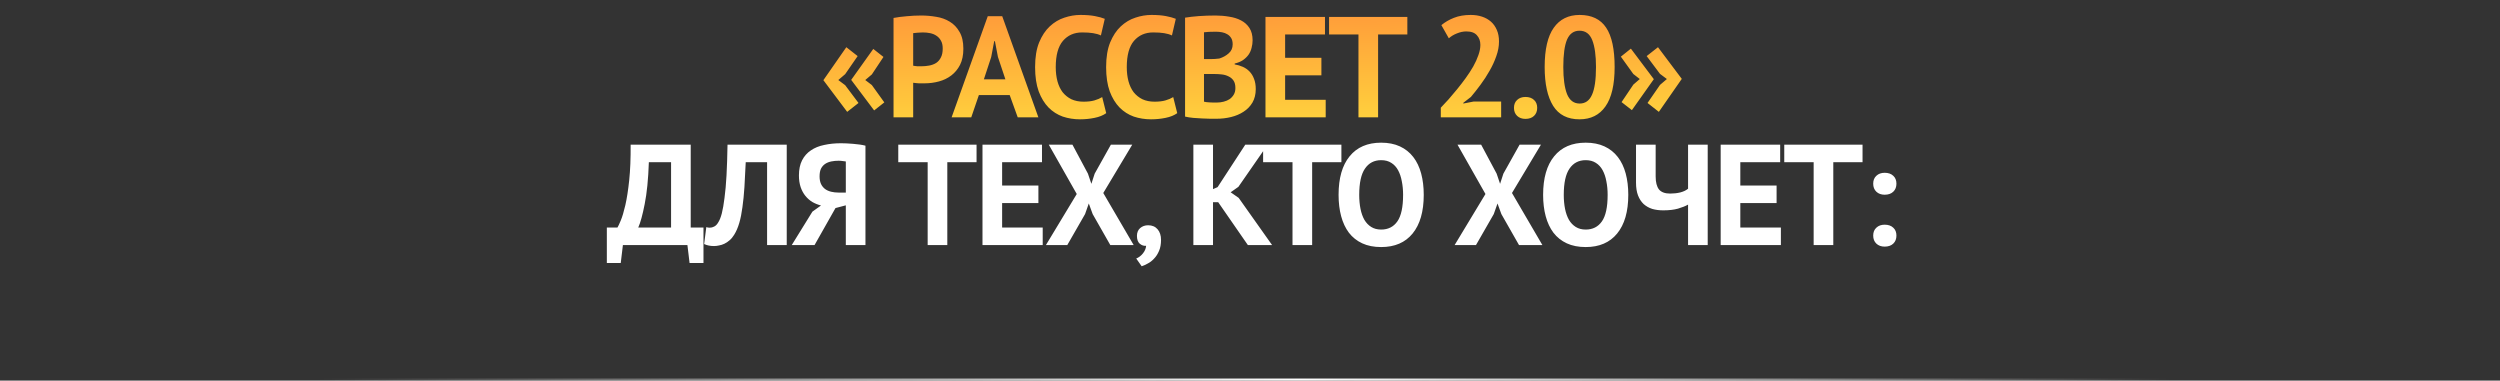
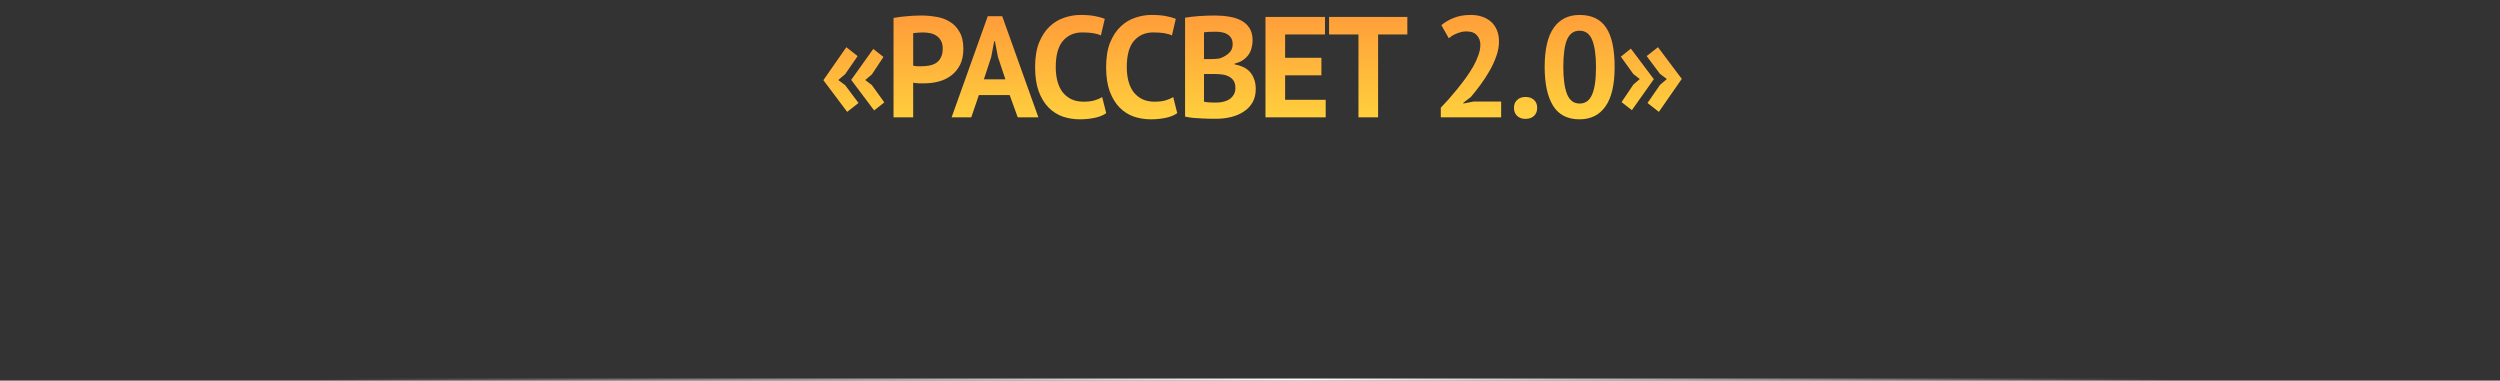
<svg xmlns="http://www.w3.org/2000/svg" width="959" height="146" viewBox="0 0 959 146" fill="none">
  <rect x="0" y="0" width="959" height="146" fill="#333333" stroke="none" />
  <path d="M326.52 30.645L334.99 18.765L338.895 21.845L334.44 28.555L331.91 30.7L334.44 32.625L339.225 39.28L335.32 42.36L326.52 30.645ZM315.85 30.755L324.65 18.105L328.995 21.515L324.21 28.445L321.57 30.7L324.21 32.68L329.325 39.5L324.98 42.91L315.85 30.755ZM342.76 6.885C344.3 6.592 345.987 6.372 347.82 6.225C349.69 6.042 351.542 5.95 353.375 5.95C355.282 5.95 357.189 6.115 359.095 6.445C361.039 6.738 362.78 7.362 364.32 8.315C365.86 9.232 367.107 10.533 368.06 12.22C369.05 13.87 369.545 16.033 369.545 18.71C369.545 21.13 369.124 23.183 368.28 24.87C367.437 26.52 366.319 27.877 364.925 28.94C363.532 30.003 361.937 30.773 360.14 31.25C358.38 31.727 356.547 31.965 354.64 31.965C354.457 31.965 354.164 31.965 353.76 31.965C353.357 31.965 352.935 31.965 352.495 31.965C352.055 31.928 351.615 31.892 351.175 31.855C350.772 31.818 350.479 31.782 350.295 31.745V45H342.76V6.885ZM353.98 12.44C353.247 12.44 352.55 12.477 351.89 12.55C351.23 12.587 350.699 12.642 350.295 12.715V25.2C350.442 25.237 350.662 25.273 350.955 25.31C351.249 25.347 351.56 25.383 351.89 25.42C352.22 25.42 352.532 25.42 352.825 25.42C353.155 25.42 353.394 25.42 353.54 25.42C354.53 25.42 355.502 25.328 356.455 25.145C357.445 24.962 358.325 24.632 359.095 24.155C359.865 23.642 360.47 22.945 360.91 22.065C361.387 21.185 361.625 20.03 361.625 18.6C361.625 17.39 361.405 16.4 360.965 15.63C360.525 14.823 359.939 14.182 359.205 13.705C358.509 13.228 357.702 12.898 356.785 12.715C355.869 12.532 354.934 12.44 353.98 12.44ZM387.317 36.475H375.492L372.577 45H365.042L378.902 6.225H384.457L398.317 45H390.397L387.317 36.475ZM377.417 30.425H385.667L382.807 21.845L381.652 15.795H381.377L380.222 21.9L377.417 30.425ZM424.344 43.405C423.171 44.248 421.667 44.853 419.834 45.22C418.037 45.587 416.186 45.77 414.279 45.77C411.969 45.77 409.769 45.422 407.679 44.725C405.626 43.992 403.811 42.837 402.234 41.26C400.657 39.647 399.392 37.575 398.439 35.045C397.522 32.478 397.064 29.38 397.064 25.75C397.064 21.973 397.577 18.82 398.604 16.29C399.667 13.723 401.024 11.67 402.674 10.13C404.361 8.553 406.231 7.435 408.284 6.775C410.337 6.078 412.391 5.73 414.444 5.73C416.644 5.73 418.496 5.877 419.999 6.17C421.539 6.463 422.804 6.812 423.794 7.215L422.309 13.595C421.466 13.192 420.457 12.898 419.284 12.715C418.147 12.532 416.754 12.44 415.104 12.44C412.061 12.44 409.604 13.522 407.734 15.685C405.901 17.848 404.984 21.203 404.984 25.75C404.984 27.73 405.204 29.545 405.644 31.195C406.084 32.808 406.744 34.202 407.624 35.375C408.541 36.512 409.659 37.41 410.979 38.07C412.336 38.693 413.894 39.005 415.654 39.005C417.304 39.005 418.697 38.84 419.834 38.51C420.971 38.18 421.961 37.758 422.804 37.245L424.344 43.405ZM451.59 43.405C450.417 44.248 448.914 44.853 447.08 45.22C445.284 45.587 443.432 45.77 441.525 45.77C439.215 45.77 437.015 45.422 434.925 44.725C432.872 43.992 431.057 42.837 429.48 41.26C427.904 39.647 426.639 37.575 425.685 35.045C424.769 32.478 424.31 29.38 424.31 25.75C424.31 21.973 424.824 18.82 425.85 16.29C426.914 13.723 428.27 11.67 429.92 10.13C431.607 8.553 433.477 7.435 435.53 6.775C437.584 6.078 439.637 5.73 441.69 5.73C443.89 5.73 445.742 5.877 447.245 6.17C448.785 6.463 450.05 6.812 451.04 7.215L449.555 13.595C448.712 13.192 447.704 12.898 446.53 12.715C445.394 12.532 444 12.44 442.35 12.44C439.307 12.44 436.85 13.522 434.98 15.685C433.147 17.848 432.23 21.203 432.23 25.75C432.23 27.73 432.45 29.545 432.89 31.195C433.33 32.808 433.99 34.202 434.87 35.375C435.787 36.512 436.905 37.41 438.225 38.07C439.582 38.693 441.14 39.005 442.9 39.005C444.55 39.005 445.944 38.84 447.08 38.51C448.217 38.18 449.207 37.758 450.05 37.245L451.59 43.405ZM480.498 15.465C480.498 16.418 480.37 17.372 480.113 18.325C479.893 19.278 479.508 20.158 478.958 20.965C478.408 21.735 477.693 22.432 476.813 23.055C475.933 23.642 474.87 24.082 473.623 24.375V24.705C474.723 24.888 475.768 25.2 476.758 25.64C477.748 26.08 478.61 26.685 479.343 27.455C480.076 28.225 480.645 29.16 481.048 30.26C481.488 31.36 481.708 32.662 481.708 34.165C481.708 36.145 481.286 37.868 480.443 39.335C479.6 40.765 478.463 41.938 477.033 42.855C475.64 43.772 474.045 44.45 472.248 44.89C470.451 45.33 468.6 45.55 466.693 45.55C466.07 45.55 465.263 45.55 464.273 45.55C463.32 45.55 462.275 45.513 461.138 45.44C460.038 45.403 458.901 45.33 457.728 45.22C456.591 45.11 455.546 44.945 454.593 44.725V6.775C455.29 6.665 456.078 6.555 456.958 6.445C457.875 6.335 458.846 6.243 459.873 6.17C460.9 6.097 461.945 6.042 463.008 6.005C464.108 5.968 465.19 5.95 466.253 5.95C468.05 5.95 469.791 6.097 471.478 6.39C473.201 6.647 474.723 7.123 476.043 7.82C477.4 8.517 478.481 9.488 479.288 10.735C480.095 11.982 480.498 13.558 480.498 15.465ZM466.748 39.335C467.665 39.335 468.545 39.225 469.388 39.005C470.268 38.785 471.038 38.455 471.698 38.015C472.358 37.538 472.89 36.952 473.293 36.255C473.696 35.558 473.898 34.733 473.898 33.78C473.898 32.57 473.66 31.617 473.183 30.92C472.706 30.223 472.083 29.692 471.313 29.325C470.543 28.922 469.681 28.665 468.728 28.555C467.775 28.445 466.821 28.39 465.868 28.39H461.853V39.005C462.036 39.078 462.33 39.133 462.733 39.17C463.136 39.207 463.558 39.243 463.998 39.28C464.475 39.28 464.951 39.298 465.428 39.335C465.941 39.335 466.381 39.335 466.748 39.335ZM464.273 22.67C464.786 22.67 465.373 22.652 466.033 22.615C466.73 22.578 467.298 22.523 467.738 22.45C469.131 22.01 470.323 21.35 471.313 20.47C472.34 19.59 472.853 18.435 472.853 17.005C472.853 16.052 472.67 15.263 472.303 14.64C471.936 14.017 471.441 13.522 470.818 13.155C470.231 12.788 469.553 12.532 468.783 12.385C468.013 12.238 467.206 12.165 466.363 12.165C465.41 12.165 464.53 12.183 463.723 12.22C462.916 12.257 462.293 12.312 461.853 12.385V22.67H464.273ZM485.438 6.5H508.263V13.21H492.973V22.175H506.888V28.885H492.973V38.29H508.538V45H485.438V6.5ZM539.859 13.21H528.639V45H521.104V13.21H509.829V6.5H539.859V13.21ZM575.017 15.905C575.017 17.775 574.669 19.663 573.972 21.57C573.312 23.477 572.451 25.347 571.387 27.18C570.361 29.013 569.206 30.792 567.922 32.515C566.676 34.202 565.447 35.76 564.237 37.19L561.322 39.445V39.72L565.282 38.95H575.842V45H552.687V41.315C553.567 40.398 554.557 39.335 555.657 38.125C556.757 36.878 557.857 35.577 558.957 34.22C560.094 32.827 561.194 31.397 562.257 29.93C563.321 28.463 564.274 26.997 565.117 25.53C565.961 24.027 566.621 22.578 567.097 21.185C567.611 19.792 567.867 18.472 567.867 17.225C567.867 15.722 567.427 14.493 566.547 13.54C565.704 12.55 564.347 12.055 562.477 12.055C561.304 12.055 560.094 12.312 558.847 12.825C557.637 13.302 556.611 13.925 555.767 14.695L552.907 9.635C554.337 8.462 555.951 7.527 557.747 6.83C559.581 6.097 561.726 5.73 564.182 5.73C565.759 5.73 567.207 5.95 568.527 6.39C569.847 6.83 570.984 7.472 571.937 8.315C572.891 9.158 573.642 10.222 574.192 11.505C574.742 12.752 575.017 14.218 575.017 15.905ZM580.758 41.37C580.758 40.087 581.162 39.078 581.968 38.345C582.775 37.575 583.838 37.19 585.158 37.19C586.552 37.19 587.652 37.575 588.458 38.345C589.265 39.078 589.668 40.087 589.668 41.37C589.668 42.653 589.265 43.68 588.458 44.45C587.652 45.22 586.552 45.605 585.158 45.605C583.838 45.605 582.775 45.22 581.968 44.45C581.162 43.68 580.758 42.653 580.758 41.37ZM592.533 25.695C592.533 18.948 593.688 13.943 595.998 10.68C598.308 7.38 601.627 5.73 605.953 5.73C610.573 5.73 613.965 7.362 616.128 10.625C618.292 13.852 619.373 18.875 619.373 25.695C619.373 32.478 618.2 37.52 615.853 40.82C613.543 44.12 610.225 45.77 605.898 45.77C601.315 45.77 597.942 44.047 595.778 40.6C593.615 37.117 592.533 32.148 592.533 25.695ZM599.683 25.695C599.683 30.168 600.16 33.633 601.113 36.09C602.103 38.51 603.717 39.72 605.953 39.72C608.117 39.72 609.693 38.602 610.683 36.365C611.71 34.128 612.223 30.572 612.223 25.695C612.223 21.258 611.747 17.83 610.793 15.41C609.84 12.99 608.208 11.78 605.898 11.78C603.698 11.78 602.103 12.917 601.113 15.19C600.16 17.463 599.683 20.965 599.683 25.695ZM634.41 30.37L625.995 42.25L622.035 39.17L626.545 32.46L629.02 30.315L626.545 28.39L621.76 21.735L625.61 18.655L634.41 30.37ZM645.135 30.26L636.335 42.91L631.99 39.5L636.775 32.57L639.415 30.315L636.775 28.335L631.66 21.515L636.005 18.105L645.135 30.26Z" fill="url(#paint0_linear_7799_1040)" />
-   <path d="M269.854 100.875H264.519L263.694 94H238.944L238.119 100.875H232.784V87.29H236.854C237.111 86.887 237.532 85.988 238.119 84.595C238.706 83.202 239.292 81.24 239.879 78.71C240.466 76.143 240.961 72.953 241.364 69.14C241.767 65.29 241.951 60.743 241.914 55.5H264.959V87.29H269.854V100.875ZM257.424 87.29V62.21H248.899C248.679 68.737 248.147 74.09 247.304 78.27C246.497 82.413 245.672 85.42 244.829 87.29H257.424ZM294.256 62.21H286.061C285.915 65.693 285.75 68.865 285.566 71.725C285.383 74.585 285.126 77.17 284.796 79.48C284.503 81.753 284.1 83.77 283.586 85.53C283.073 87.29 282.413 88.812 281.606 90.095C281.093 90.938 280.506 91.635 279.846 92.185C279.223 92.735 278.563 93.175 277.866 93.505C277.17 93.835 276.473 94.055 275.776 94.165C275.116 94.312 274.493 94.385 273.906 94.385C273.063 94.385 272.348 94.312 271.761 94.165C271.211 94.055 270.661 93.872 270.111 93.615L270.936 87.125C271.156 87.198 271.376 87.253 271.596 87.29C271.816 87.327 272.036 87.345 272.256 87.345C272.843 87.345 273.411 87.198 273.961 86.905C274.548 86.612 275.043 86.117 275.446 85.42C275.996 84.613 276.473 83.44 276.876 81.9C277.28 80.323 277.628 78.325 277.921 75.905C278.251 73.485 278.508 70.607 278.691 67.27C278.875 63.897 279.003 59.973 279.076 55.5H301.791V94H294.256V62.21ZM331.989 94H324.454V78.765L320.494 79.81L312.464 94H303.719L311.639 81.185L314.939 78.82C313.766 78.527 312.666 78.087 311.639 77.5C310.612 76.877 309.714 76.088 308.944 75.135C308.174 74.182 307.569 73.063 307.129 71.78C306.689 70.46 306.469 68.975 306.469 67.325C306.469 65.015 306.872 63.072 307.679 61.495C308.486 59.918 309.604 58.653 311.034 57.7C312.464 56.71 314.169 56.013 316.149 55.61C318.129 55.17 320.274 54.95 322.584 54.95C323.207 54.95 323.922 54.968 324.729 55.005C325.536 55.042 326.361 55.097 327.204 55.17C328.084 55.243 328.927 55.335 329.734 55.445C330.577 55.555 331.329 55.702 331.989 55.885V94ZM321.649 61.66C320.659 61.66 319.724 61.752 318.844 61.935C317.964 62.118 317.194 62.43 316.534 62.87C315.874 63.31 315.342 63.915 314.939 64.685C314.572 65.455 314.389 66.445 314.389 67.655C314.389 68.792 314.572 69.763 314.939 70.57C315.306 71.34 315.819 71.982 316.479 72.495C317.139 72.972 317.909 73.32 318.789 73.54C319.669 73.76 320.622 73.87 321.649 73.87H324.454V61.935C324.051 61.862 323.629 61.807 323.189 61.77C322.786 61.697 322.272 61.66 321.649 61.66ZM374.607 62.21H363.387V94H355.852V62.21H344.577V55.5H374.607V62.21ZM376.882 55.5H399.707V62.21H384.417V71.175H398.332V77.885H384.417V87.29H399.982V94H376.882V55.5ZM413.042 74.42L402.317 55.5H411.392L417.332 66.61L418.652 70.515L419.917 66.61L426.132 55.5H434.327L423.217 74.035L434.877 94H425.912L419.147 82.12L417.662 78.05L416.232 82.12L409.412 94H401.217L413.042 74.42ZM436.132 90.48C436.132 89.233 436.535 88.243 437.342 87.51C438.185 86.777 439.212 86.41 440.422 86.41C441.962 86.41 443.172 86.923 444.052 87.95C444.932 88.977 445.372 90.333 445.372 92.02C445.372 93.67 445.115 95.082 444.602 96.255C444.089 97.465 443.447 98.455 442.677 99.225C441.944 100.032 441.137 100.655 440.257 101.095C439.414 101.572 438.644 101.92 437.947 102.14L435.857 99.17C436.847 98.767 437.709 98.107 438.442 97.19C439.175 96.273 439.579 95.302 439.652 94.275C438.809 94.385 438.002 94.128 437.232 93.505C436.499 92.882 436.132 91.873 436.132 90.48ZM467.292 77.555H465.312V94H457.777V55.5H465.312V72.55L467.072 71.78L477.687 55.5H486.267L475.047 71.67L472.077 73.76L475.157 75.905L487.972 94H478.677L467.292 77.555ZM514.561 62.21H503.341V94H495.806V62.21H484.531V55.5H514.561V62.21ZM513.477 74.75C513.477 68.333 514.889 63.402 517.712 59.955C520.535 56.472 524.569 54.73 529.812 54.73C532.562 54.73 534.964 55.207 537.017 56.16C539.07 57.113 540.775 58.47 542.132 60.23C543.489 61.99 544.497 64.098 545.157 66.555C545.817 69.012 546.147 71.743 546.147 74.75C546.147 81.167 544.717 86.117 541.857 89.6C539.034 93.047 535.019 94.77 529.812 94.77C527.025 94.77 524.605 94.293 522.552 93.34C520.499 92.387 518.794 91.03 517.437 89.27C516.117 87.51 515.127 85.402 514.467 82.945C513.807 80.488 513.477 77.757 513.477 74.75ZM521.397 74.75C521.397 76.693 521.562 78.49 521.892 80.14C522.222 81.753 522.717 83.147 523.377 84.32C524.074 85.493 524.954 86.41 526.017 87.07C527.08 87.73 528.345 88.06 529.812 88.06C532.489 88.06 534.56 87.015 536.027 84.925C537.494 82.835 538.227 79.443 538.227 74.75C538.227 72.88 538.062 71.138 537.732 69.525C537.439 67.912 536.962 66.5 536.302 65.29C535.642 64.08 534.78 63.145 533.717 62.485C532.654 61.788 531.352 61.44 529.812 61.44C527.135 61.44 525.064 62.522 523.597 64.685C522.13 66.812 521.397 70.167 521.397 74.75ZM569.822 74.42L559.097 55.5H568.172L574.112 66.61L575.432 70.515L576.697 66.61L582.912 55.5H591.107L579.997 74.035L591.657 94H582.692L575.927 82.12L574.442 78.05L573.012 82.12L566.192 94H557.997L569.822 74.42ZM591.94 74.75C591.94 68.333 593.352 63.402 596.175 59.955C598.998 56.472 603.032 54.73 608.275 54.73C611.025 54.73 613.427 55.207 615.48 56.16C617.533 57.113 619.238 58.47 620.595 60.23C621.952 61.99 622.96 64.098 623.62 66.555C624.28 69.012 624.61 71.743 624.61 74.75C624.61 81.167 623.18 86.117 620.32 89.6C617.497 93.047 613.482 94.77 608.275 94.77C605.488 94.77 603.068 94.293 601.015 93.34C598.962 92.387 597.257 91.03 595.9 89.27C594.58 87.51 593.59 85.402 592.93 82.945C592.27 80.488 591.94 77.757 591.94 74.75ZM599.86 74.75C599.86 76.693 600.025 78.49 600.355 80.14C600.685 81.753 601.18 83.147 601.84 84.32C602.537 85.493 603.417 86.41 604.48 87.07C605.543 87.73 606.808 88.06 608.275 88.06C610.952 88.06 613.023 87.015 614.49 84.925C615.957 82.835 616.69 79.443 616.69 74.75C616.69 72.88 616.525 71.138 616.195 69.525C615.902 67.912 615.425 66.5 614.765 65.29C614.105 64.08 613.243 63.145 612.18 62.485C611.117 61.788 609.815 61.44 608.275 61.44C605.598 61.44 603.527 62.522 602.06 64.685C600.593 66.812 599.86 70.167 599.86 74.75ZM635.111 55.5V67.71C635.111 69.91 635.532 71.56 636.376 72.66C637.256 73.723 638.686 74.255 640.666 74.255C642.059 74.255 643.361 74.108 644.571 73.815C645.817 73.485 646.807 73.008 647.541 72.385V55.5H655.076V94H647.541V78.49C646.587 79.04 645.304 79.553 643.691 80.03C642.114 80.47 640.226 80.69 638.026 80.69C636.486 80.69 635.074 80.507 633.791 80.14C632.544 79.737 631.444 79.113 630.491 78.27C629.574 77.39 628.859 76.29 628.346 74.97C627.832 73.613 627.576 71.982 627.576 70.075V55.5H635.111ZM660.05 55.5H682.875V62.21H667.585V71.175H681.5V77.885H667.585V87.29H683.15V94H660.05V55.5ZM714.471 62.21H703.251V94H695.716V62.21H684.441V55.5H714.471V62.21ZM718.56 70.46C718.56 69.177 718.964 68.168 719.77 67.435C720.577 66.665 721.64 66.28 722.96 66.28C724.354 66.28 725.454 66.665 726.26 67.435C727.067 68.168 727.47 69.177 727.47 70.46C727.47 71.743 727.067 72.77 726.26 73.54C725.454 74.31 724.354 74.695 722.96 74.695C721.64 74.695 720.577 74.31 719.77 73.54C718.964 72.77 718.56 71.743 718.56 70.46ZM718.56 90.37C718.56 89.087 718.964 88.078 719.77 87.345C720.577 86.575 721.64 86.19 722.96 86.19C724.354 86.19 725.454 86.575 726.26 87.345C727.067 88.078 727.47 89.087 727.47 90.37C727.47 91.653 727.067 92.68 726.26 93.45C725.454 94.22 724.354 94.605 722.96 94.605C721.64 94.605 720.577 94.22 719.77 93.45C718.964 92.68 718.56 91.653 718.56 90.37Z" fill="white" />
  <line x1="122" y1="145.6" x2="840" y2="145.6" stroke="url(#paint1_linear_7799_1040)" stroke-width="0.8" />
  <defs>
    <linearGradient id="paint0_linear_7799_1040" x1="480.5" y1="0" x2="480.962" y2="45.193" gradientUnits="userSpaceOnUse">
      <stop stop-color="#FF9639" />
      <stop offset="1" stop-color="#FFCF3D" />
    </linearGradient>
    <linearGradient id="paint1_linear_7799_1040" x1="122" y1="146.5" x2="840" y2="146.5" gradientUnits="userSpaceOnUse">
      <stop stop-color="white" stop-opacity="0" />
      <stop offset="0.525" stop-color="white" />
      <stop offset="0.99" stop-color="white" stop-opacity="0" />
    </linearGradient>
  </defs>
</svg>